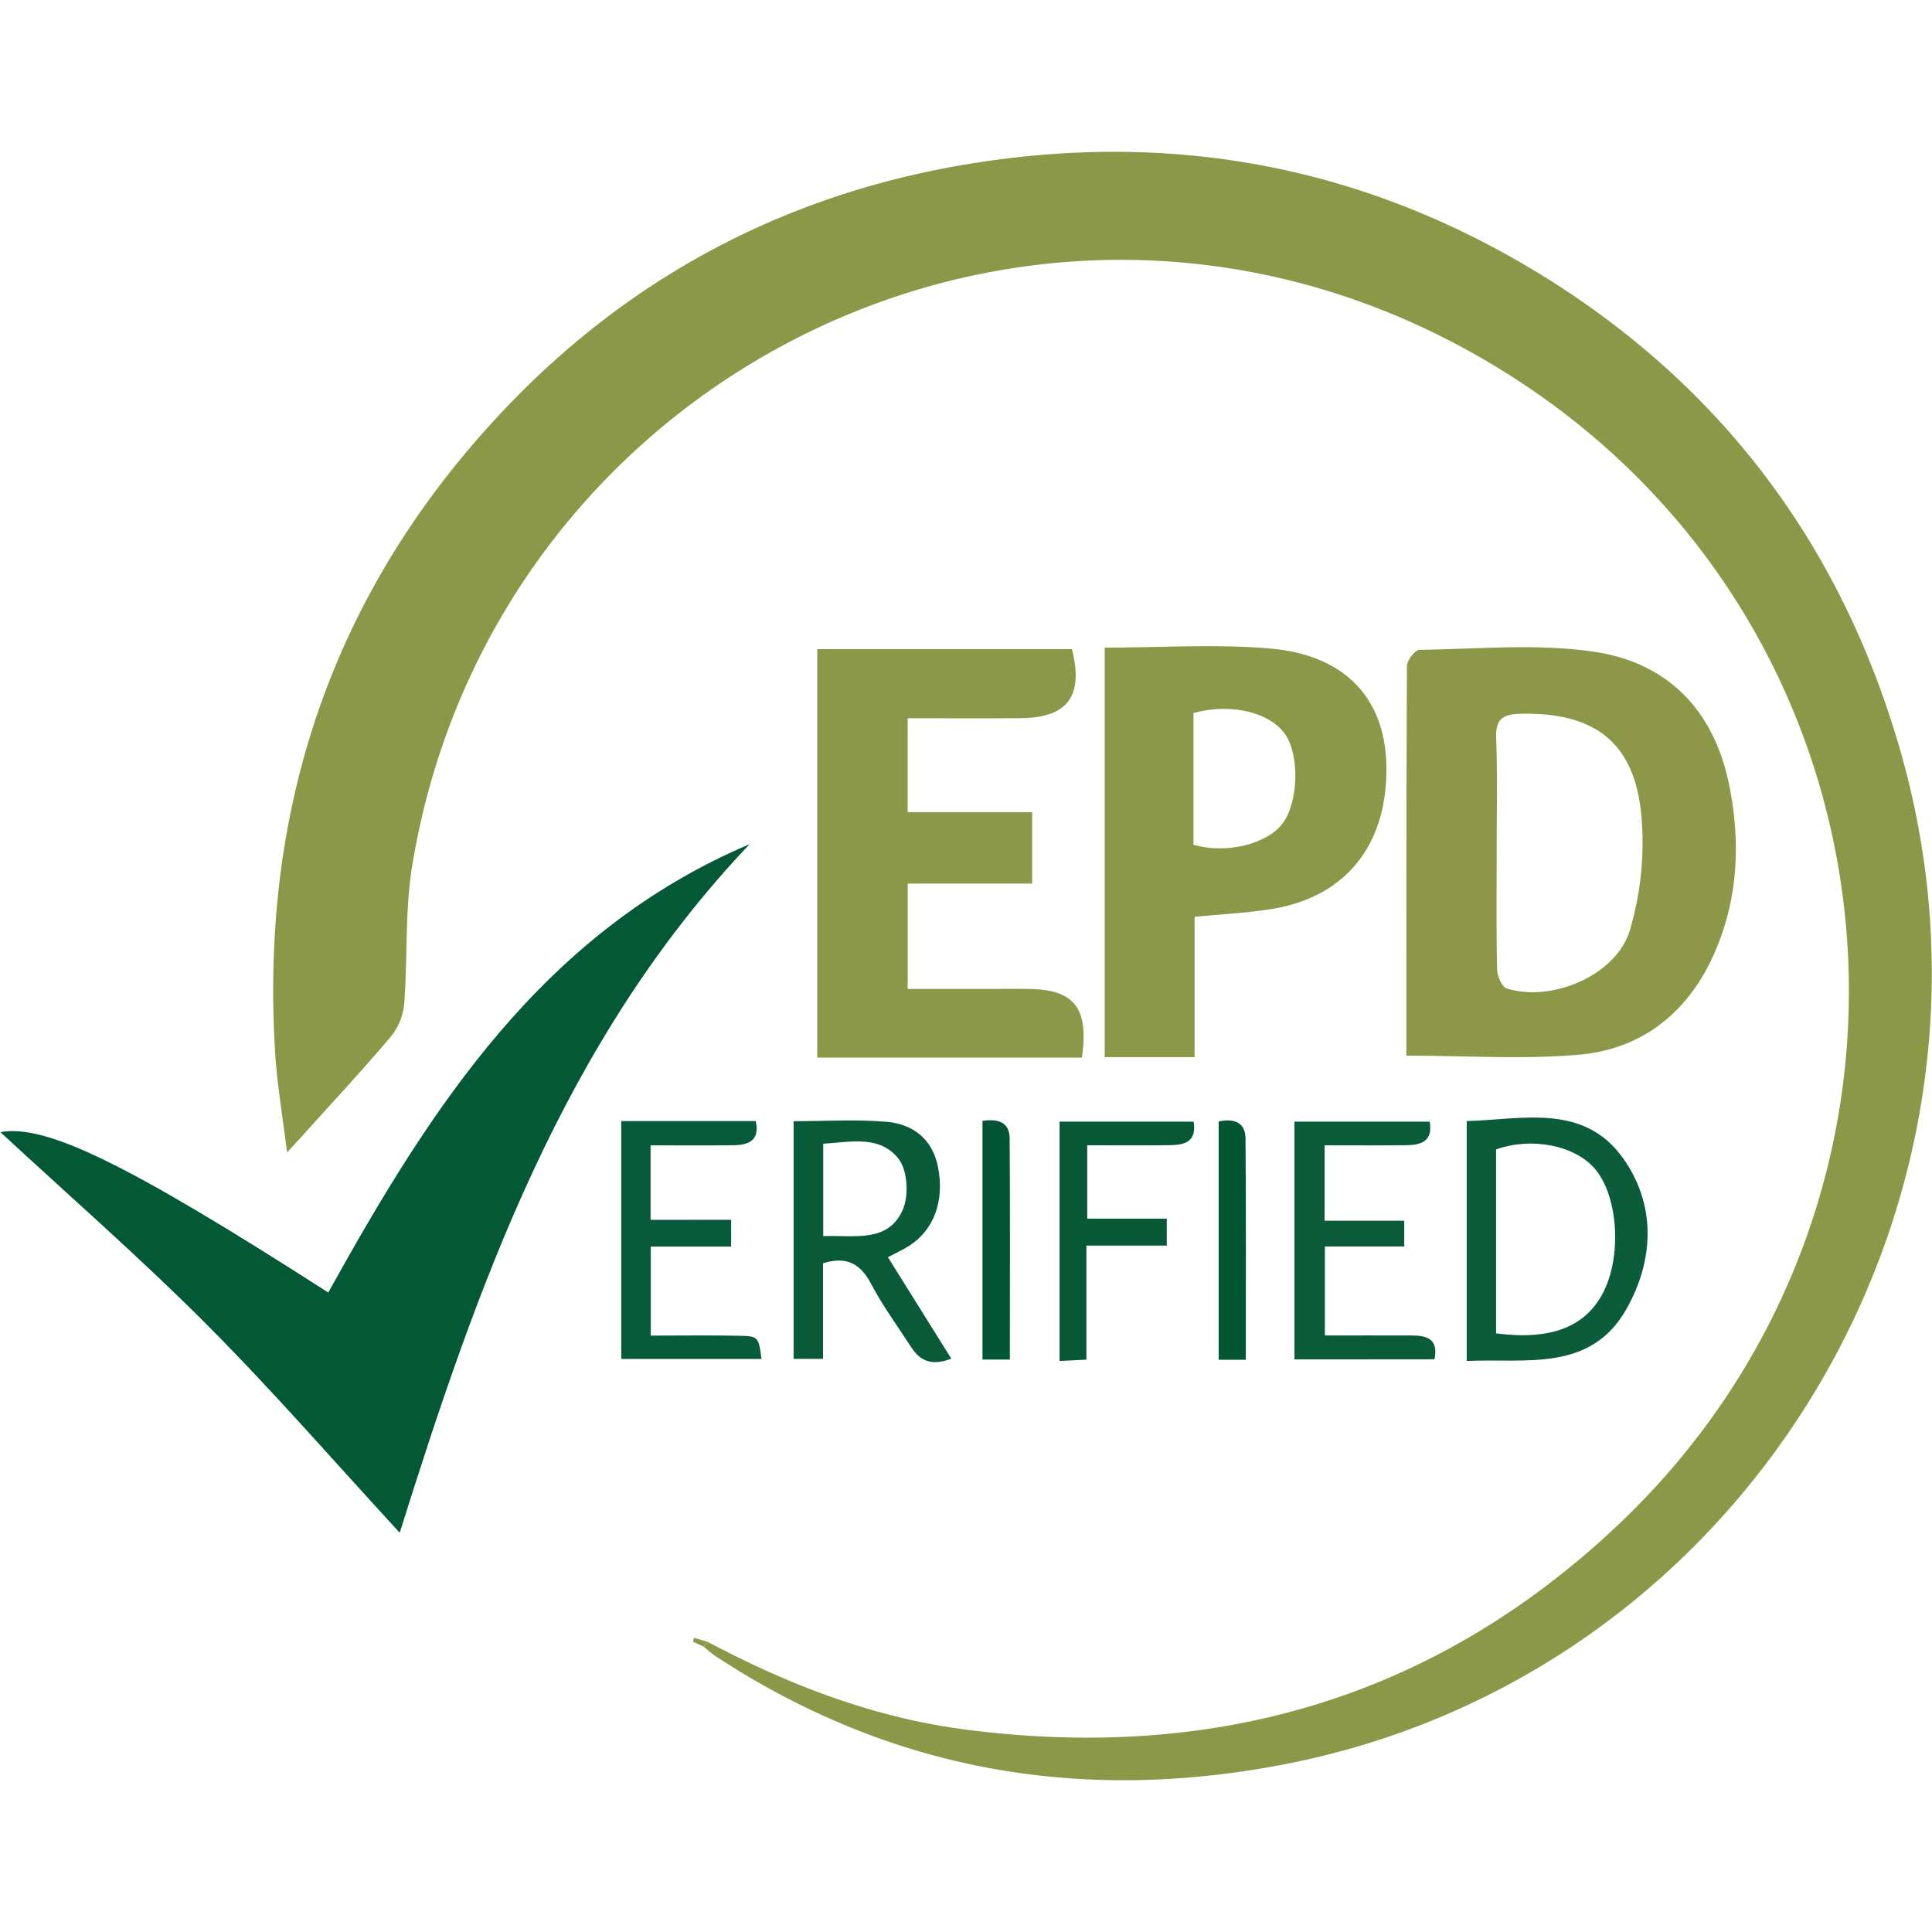
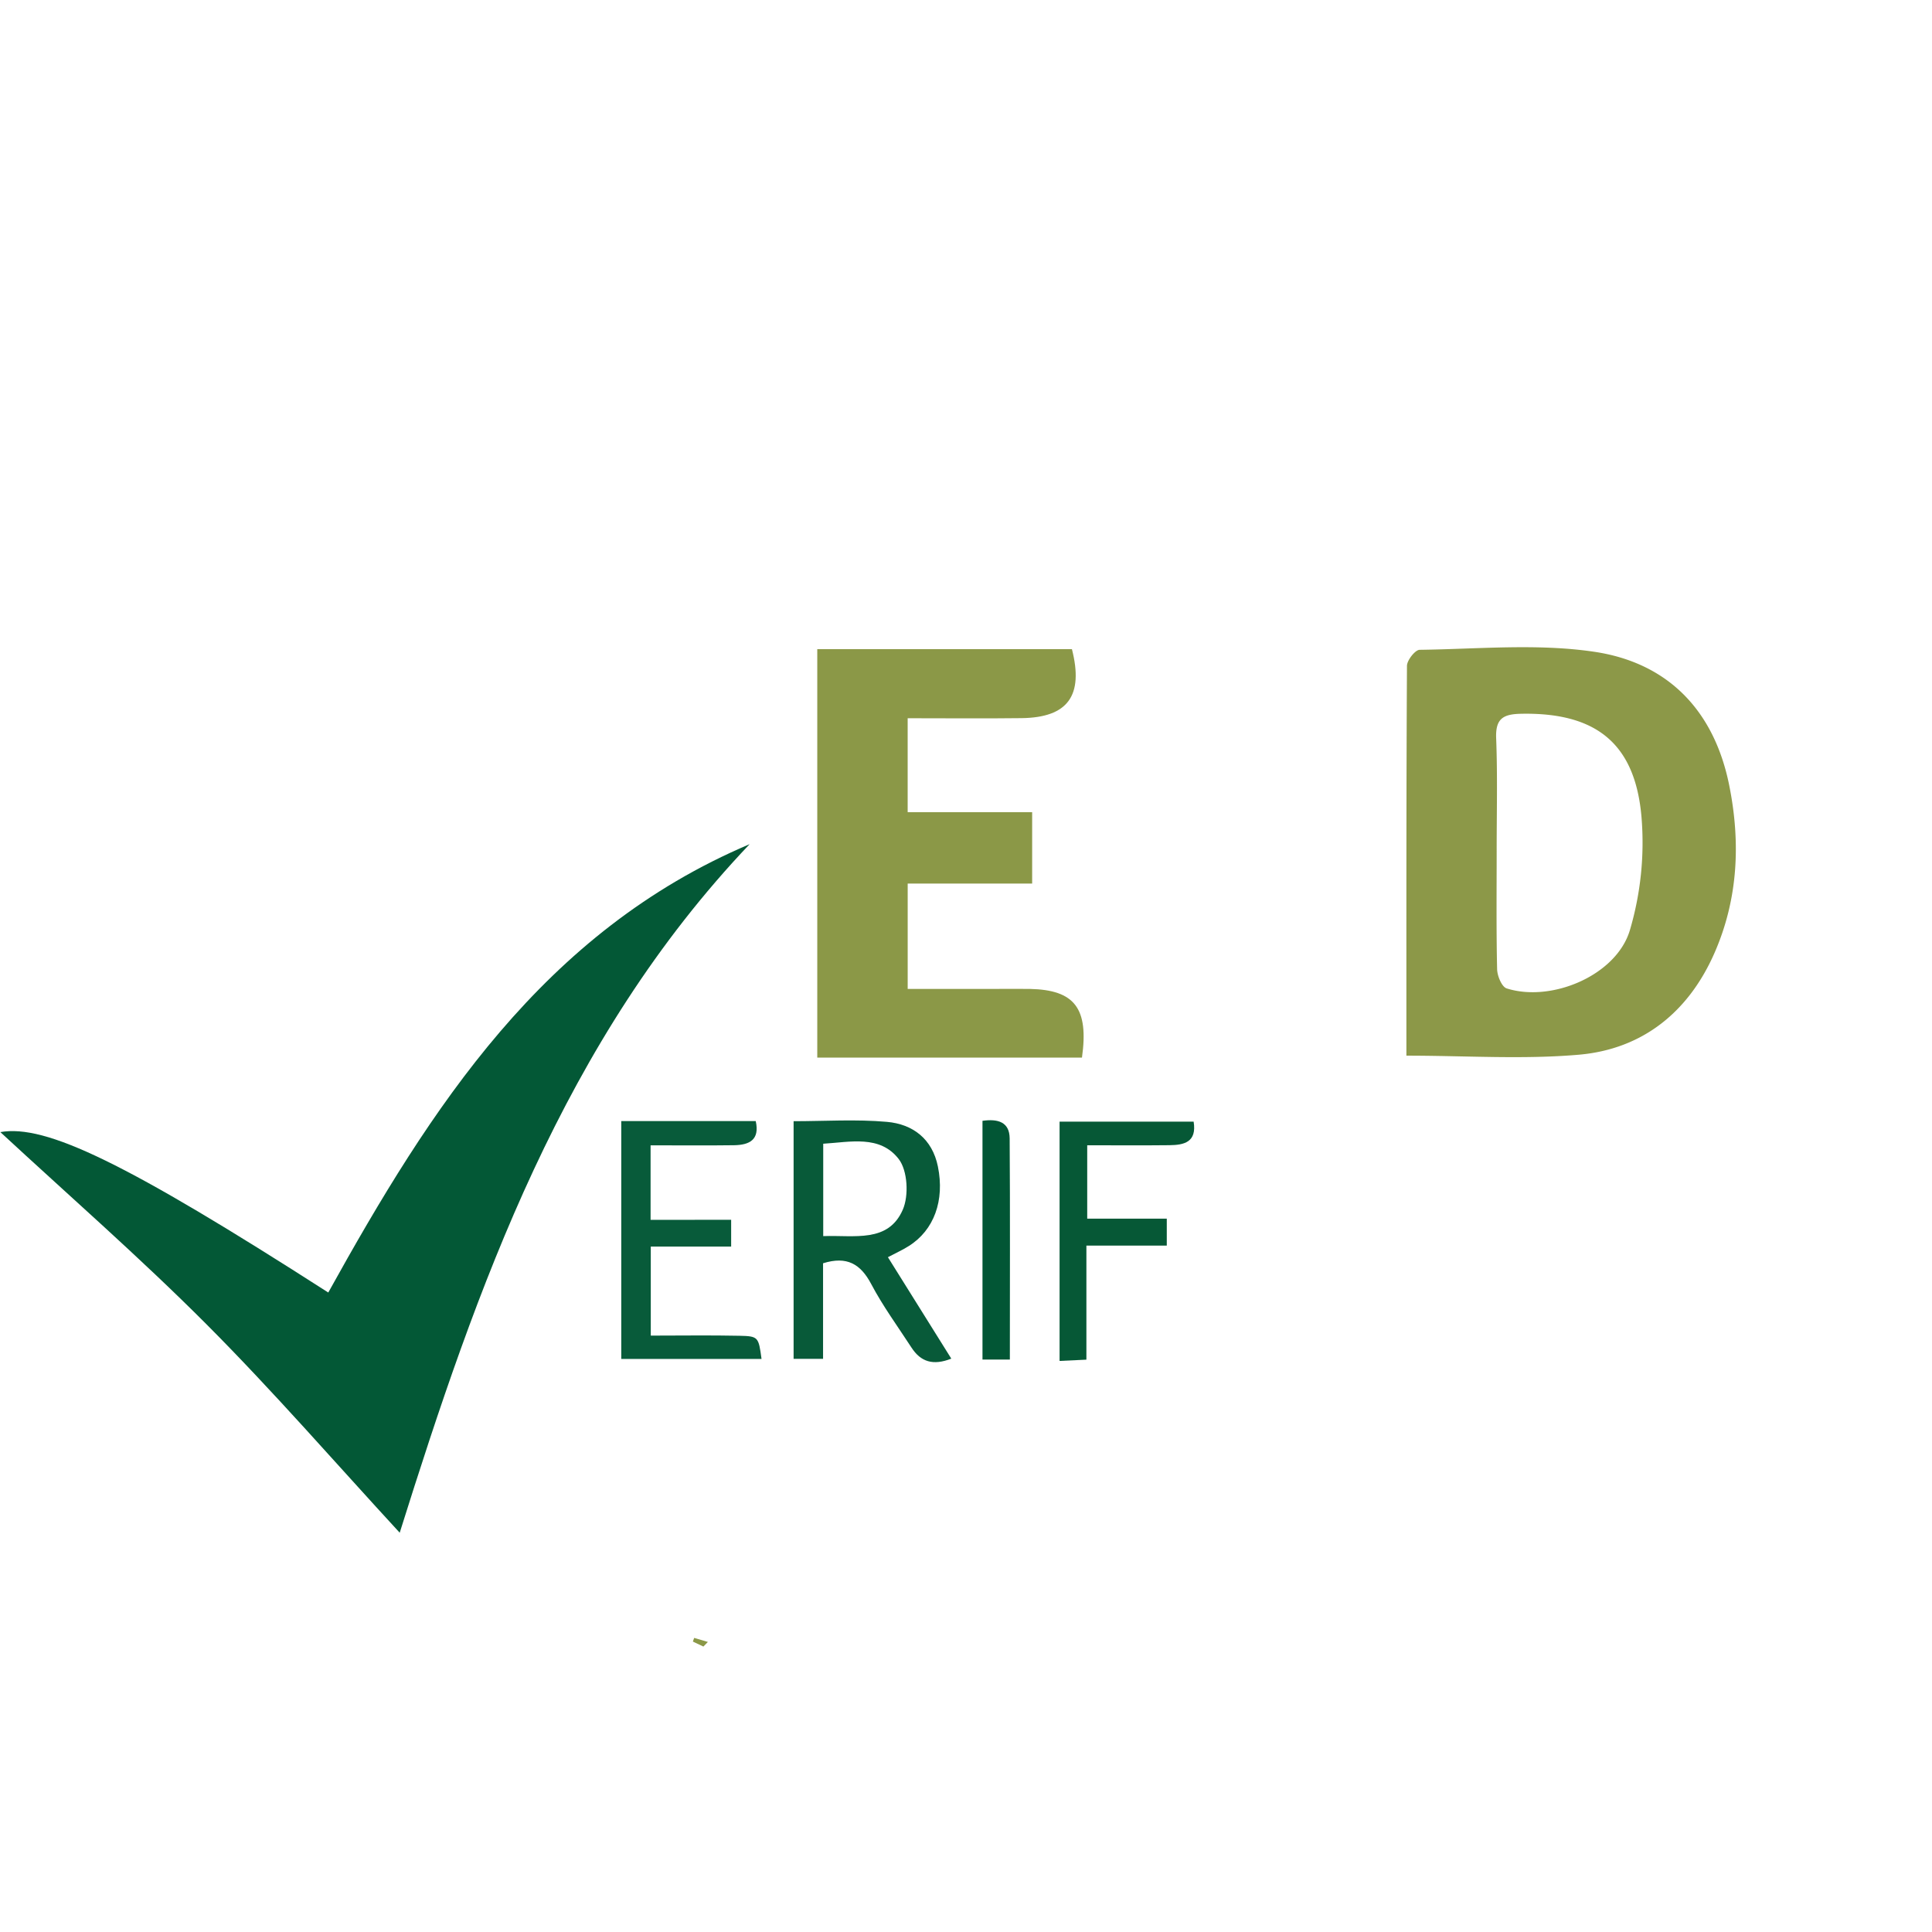
<svg xmlns="http://www.w3.org/2000/svg" id="Layer_1" data-name="Layer 1" viewBox="0 0 1200 1200">
  <defs>
    <style>.cls-1{fill:#8b9847;}.cls-2{fill:#035836;}.cls-3{fill:#8c9848;}.cls-4{fill:#8b9848;}.cls-5{fill:#0a5c3b;}.cls-6{fill:#085a39;}.cls-7{fill:#095b3a;}.cls-8{fill:#085b3a;}.cls-9{fill:#065836;}.cls-10{fill:#025635;}.cls-11{fill:#025634;}</style>
  </defs>
  <title>logo_epd</title>
-   <path class="cls-1" d="M439.68,1019.84c50.34,26.71,102.94,47,159.77,54.39,153.78,20,290.08-18.78,403.88-125.49,217-203.49,186.42-554.62-64.32-714.86-279.39-178.56-631.9-8.3-683,304-4.58,28-2.76,57-4.94,85.48A37.8,37.8,0,0,1,243,643.56c-16.71,19.89-34.48,38.89-51.86,58.21-3.32,3.69-6.68,7.32-12.84,14.07-2.83-23.14-6.2-42.43-7.4-61.85-9.49-153.17,36.28-287.53,141.9-399.17,82.73-87.45,185.16-139.13,305-155.41q186.56-25.35,345.64,75.12c110.14,69.83,182.24,169,217.53,294,79.21,280.43-98.4,573.23-385.11,627.68-126,23.93-243.73,3.29-351.61-67.69-2.58-1.69-4.85-3.85-7.27-5.79Z" />
  <path class="cls-2" d="M465.61,524.33C349.87,646.12,296.31,799.06,248.27,952,208.75,909.12,170,864.41,128.34,822.63S42.14,742,.22,703.17C28.43,698.2,78,722,203.9,802.81,267.64,687.82,337.44,578.69,465.61,524.33Z" />
  <path class="cls-3" d="M873.54,655.69c0-81-.1-161.55.35-242.08,0-3.5,5.09-9.95,7.86-10,36.23-.46,73.07-4.05,108.55,1.23,45.59,6.8,74.4,36.34,83.76,83,7.15,35.6,5.46,70.56-9.07,103.85-15.93,36.5-44.41,59.87-84.14,63.39C946,658.13,910.62,655.69,873.54,655.69Zm56.07-127c0,24.45-.28,48.9.28,73.33.09,4.15,2.9,10.93,5.92,11.89,27.83,8.86,68-8,76.49-36a191.84,191.84,0,0,0,7.28-70.21c-3.9-46.33-28.66-65.33-75-64.36-11.15.24-15.74,3.18-15.29,15.17C930.2,481.91,929.59,505.33,929.61,528.74Z" />
  <path class="cls-1" d="M641.09,548.79H563.78v65.45H616.4c7.8,0,15.6-.12,23.39,0,27.68.61,36.53,12,32.24,42.64H507.62V403.21H665.8c7.37,28.86-2.5,42.47-31.25,42.84-23.25.29-46.51.06-70.78.06v58.33h77.32Z" />
-   <path class="cls-4" d="M686.15,402.24c35.48,0,69.33-2.32,102.74.56,46.52,4,71.29,30.87,72.2,72.41,1.08,48.9-24.78,81.85-71,89.36-15.27,2.49-30.84,3.18-48.1,4.87v87.17H686.15Zm55.14,122.45c20.26,5.94,46-.4,55.57-13.52s10.37-41.84,1.56-54.81c-9.49-14-33.94-19.89-57.13-13.49Z" />
-   <path class="cls-5" d="M911,845.32v-149c34.87-1,72.8-11.26,97.25,23.27,20.46,28.88,19.11,62.91,2.13,93.15C988.14,852.46,948,843.65,911,845.32Zm18.25-17.14c33.8,4.37,55.06-3.83,66.2-24.76,11.94-22.4,9.78-59.75-4.45-77-12.23-14.87-39.39-20.44-61.75-12.5Z" />
  <path class="cls-6" d="M551.5,780.87l39.37,63c-11.3,4.48-19,2-24.75-6.89-8.49-13.06-17.76-25.72-25-39.44-6.6-12.46-15.07-17.52-29.9-12.9V844H492.92V696.4c19.25,0,38.78-1.3,58,.41,16,1.42,28.11,10.51,31.62,27.7,4.31,21.16-2.4,39.59-18.08,49.43C560.62,776.37,556.42,778.27,551.5,780.87Zm-40.18-13.1c19.49-.7,40.36,4.36,49.42-16.41,3.83-8.76,3-24.25-2.51-31.43-11.67-15.15-30.21-10.54-46.91-9.54Z" />
-   <path class="cls-7" d="M804,844.34V696.67h84c2.18,12.17-5.28,14.53-14.46,14.64-16.53.2-33.07.06-50.8.06V758.2h49.46v16H822.89v55.28c17.81,0,35.77-.07,53.73,0,9.14.05,17,1.67,14.38,14.79Z" />
  <path class="cls-8" d="M454.13,757.63v16.63H404.21v55.31c19,0,37-.28,55.07.1,11.77.25,11.87.78,13.72,14.38H385.88V696.32H469.4c2.64,11.78-4.09,14.83-13.42,15-17,.23-34,.06-51.89.06v46.29Z" />
  <path class="cls-9" d="M675.29,711.35v45.59h49.42v16.71H674.78v70.86l-16.66.79V696.67h83.27c2.08,12.82-6,14.53-15,14.63C709.86,711.49,693.32,711.35,675.29,711.35Z" />
  <path class="cls-10" d="M627.24,844.46h-17V696.16c9.49-1.34,16.79.65,16.88,10.93C627.44,752.67,627.24,798.25,627.24,844.46Z" />
-   <path class="cls-11" d="M773.8,844.58H756.94v-148c9.47-2.09,16.58.48,16.68,10.56C774,752.6,773.8,798.1,773.8,844.58Z" />
  <path class="cls-1" d="M436.89,1022.7l-6.54-3.09.81-2.28,8.52,2.51Z" />
</svg>